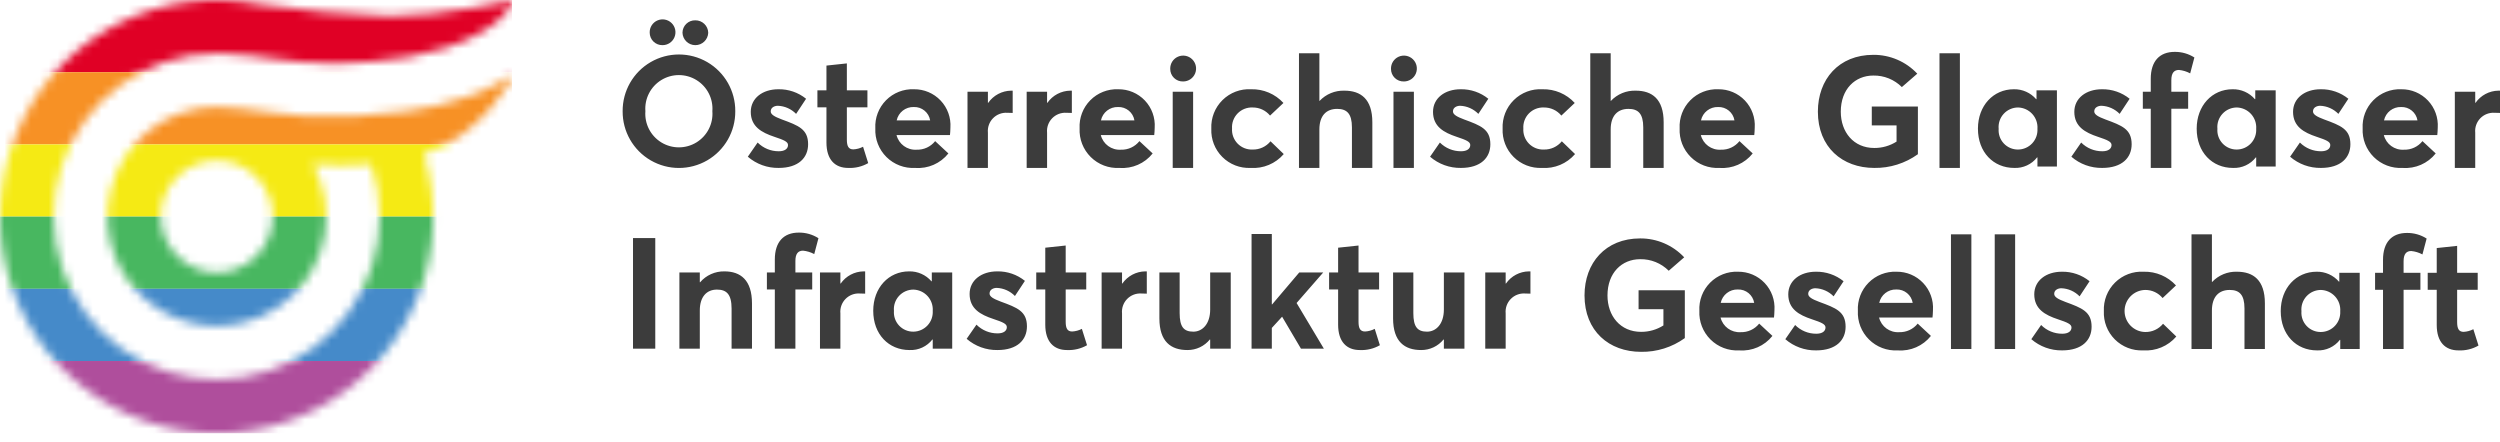
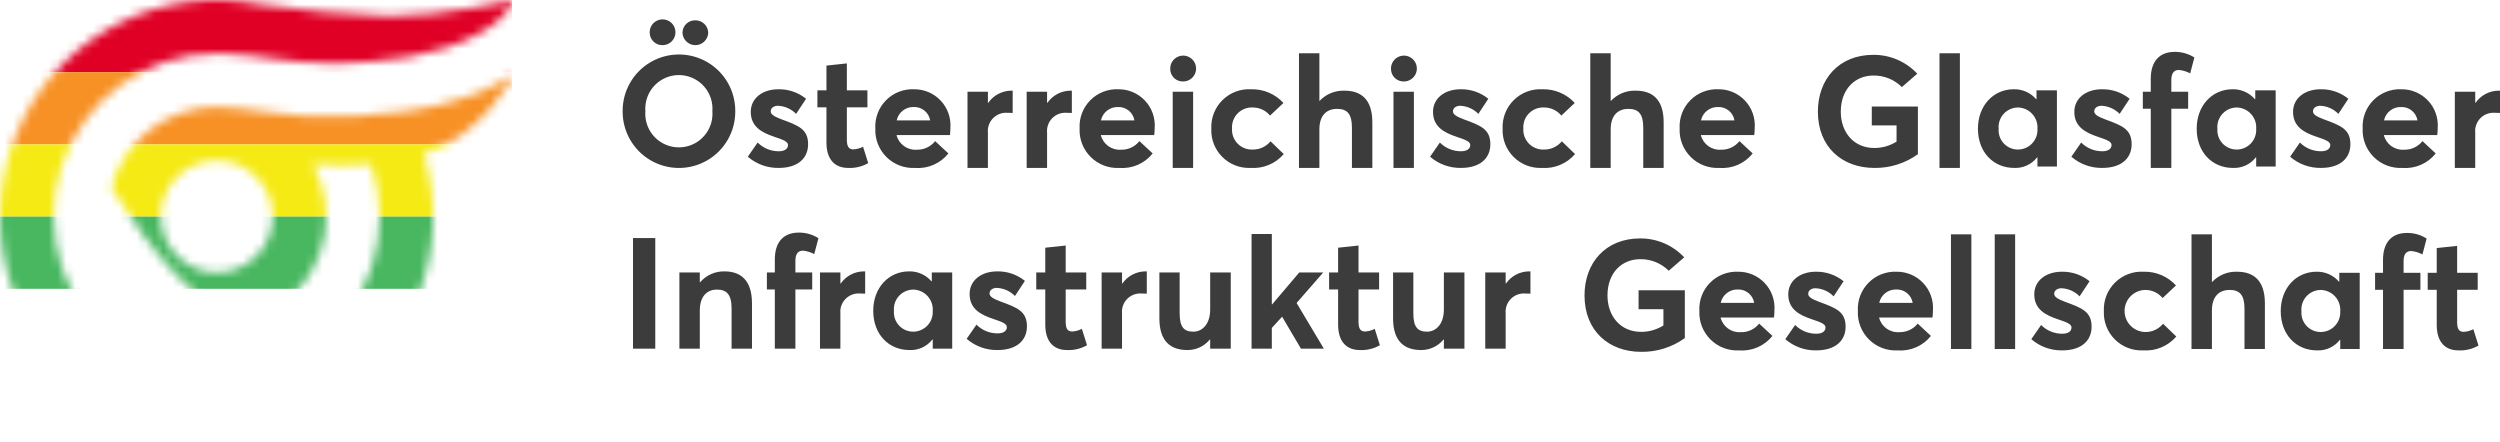
<svg xmlns="http://www.w3.org/2000/svg" width="283" height="50" viewBox="0 0 283 50" fill="none">
  <mask id="mask0_13_121" style="mask-type:alpha" maskUnits="userSpaceOnUse" x="0" y="0" width="59" height="50">
-     <path d="M24.471 6.061C24.492 6.061 24.513 6.059 24.534 6.059C24.759 6.059 24.982 6.068 25.205 6.076L25.269 6.078C25.372 6.082 25.476 6.088 25.579 6.091C29.448 6.211 32.325 7.177 38.027 7.186C38.729 7.187 41.457 7.035 42.074 6.972C44.888 6.794 47.67 6.28 50.362 5.442C57.332 3.221 58.203 -0.066 58.229 0.003C58.229 0.003 50.051 1.828 44.162 1.828C39.209 1.658 34.269 1.21 29.367 0.485C18.556 -1.694 7.621 3.612 2.642 13.451C-2.337 23.291 -0.134 35.243 8.026 42.662C16.185 50.08 28.294 51.139 37.617 45.249C46.94 39.36 51.184 27.971 47.989 17.416C54.5 15.518 58.245 8.455 58.229 8.464C54.463 10.647 50.296 12.05 45.977 12.591C42.14 13.147 38.258 13.321 34.387 13.108C32.003 12.966 29.785 12.568 27.258 12.297C26.355 12.176 25.445 12.115 24.534 12.114C18.957 12.117 14.07 15.844 12.593 21.221C11.116 26.598 13.412 32.299 18.204 35.15C22.996 38.002 29.102 37.301 33.123 33.438C37.145 29.575 38.09 23.502 35.433 18.6C37.597 18.768 39.771 18.766 41.935 18.594C41.958 18.591 41.981 18.588 42.004 18.586C44.575 26.17 41.959 34.547 35.529 39.321C29.099 44.095 20.323 44.175 13.807 39.52C7.291 34.865 4.522 26.537 6.954 18.907C9.385 11.277 16.462 6.087 24.471 6.061ZM24.344 30.848C21.015 30.714 18.343 28.053 18.196 24.725C18.141 23.03 18.767 21.384 19.933 20.153C21.1 18.922 22.711 18.21 24.407 18.175V18.189C24.573 18.189 24.752 18.189 24.938 18.189C28.391 18.409 31.029 21.356 30.867 24.811C30.705 28.266 27.802 30.953 24.344 30.848Z" fill="#E00025" />
+     <path d="M24.471 6.061C24.492 6.061 24.513 6.059 24.534 6.059C24.759 6.059 24.982 6.068 25.205 6.076L25.269 6.078C25.372 6.082 25.476 6.088 25.579 6.091C29.448 6.211 32.325 7.177 38.027 7.186C38.729 7.187 41.457 7.035 42.074 6.972C44.888 6.794 47.67 6.28 50.362 5.442C57.332 3.221 58.203 -0.066 58.229 0.003C58.229 0.003 50.051 1.828 44.162 1.828C39.209 1.658 34.269 1.21 29.367 0.485C18.556 -1.694 7.621 3.612 2.642 13.451C-2.337 23.291 -0.134 35.243 8.026 42.662C16.185 50.08 28.294 51.139 37.617 45.249C46.94 39.36 51.184 27.971 47.989 17.416C54.5 15.518 58.245 8.455 58.229 8.464C54.463 10.647 50.296 12.05 45.977 12.591C42.14 13.147 38.258 13.321 34.387 13.108C32.003 12.966 29.785 12.568 27.258 12.297C26.355 12.176 25.445 12.115 24.534 12.114C18.957 12.117 14.07 15.844 12.593 21.221C22.996 38.002 29.102 37.301 33.123 33.438C37.145 29.575 38.09 23.502 35.433 18.6C37.597 18.768 39.771 18.766 41.935 18.594C41.958 18.591 41.981 18.588 42.004 18.586C44.575 26.17 41.959 34.547 35.529 39.321C29.099 44.095 20.323 44.175 13.807 39.52C7.291 34.865 4.522 26.537 6.954 18.907C9.385 11.277 16.462 6.087 24.471 6.061ZM24.344 30.848C21.015 30.714 18.343 28.053 18.196 24.725C18.141 23.03 18.767 21.384 19.933 20.153C21.1 18.922 22.711 18.21 24.407 18.175V18.189C24.573 18.189 24.752 18.189 24.938 18.189C28.391 18.409 31.029 21.356 30.867 24.811C30.705 28.266 27.802 30.953 24.344 30.848Z" fill="#E00025" />
  </mask>
  <g mask="url(#mask0_13_121)">
    <rect width="57.956" height="8.173" fill="#E00025" />
    <rect y="8.173" width="57.956" height="8.173" fill="#F79125" />
    <rect y="16.347" width="57.956" height="8.173" fill="#F5EA14" />
    <rect y="24.52" width="57.956" height="8.173" fill="#48B760" />
-     <rect y="32.693" width="57.956" height="8.173" fill="#458AC9" />
-     <rect y="40.867" width="57.956" height="8.173" fill="#AF4E9C" />
  </g>
  <path d="M185.664 26.989C187.552 26.977 189.36 27.752 190.652 29.128L188.901 30.65C188.045 29.792 186.876 29.319 185.664 29.341C183.594 29.341 181.967 30.879 181.967 33.444C181.967 35.761 183.417 37.565 185.77 37.565C186.665 37.571 187.543 37.319 188.299 36.84V35H185.487V32.861H190.722V38.272C189.282 39.31 187.545 39.855 185.77 39.828C182.144 39.828 179.367 37.476 179.367 33.444C179.367 29.766 181.737 26.989 185.664 26.989ZM214.684 30.759C215.823 30.744 216.917 31.206 217.701 32.034C218.485 32.861 218.887 33.978 218.811 35.115C218.811 35.398 218.775 35.803 218.758 35.943H212.71C212.967 36.974 213.924 37.672 214.984 37.602C215.798 37.628 216.576 37.269 217.083 36.632L218.581 38.025C217.679 39.16 216.272 39.774 214.825 39.664C213.615 39.733 212.432 39.285 211.571 38.431C210.71 37.577 210.252 36.397 210.311 35.186C210.248 34.003 210.687 32.849 211.519 32.006C212.352 31.164 213.501 30.711 214.684 30.759ZM196.742 30.759C197.882 30.745 198.975 31.207 199.758 32.034C200.542 32.861 200.944 33.978 200.868 35.115C200.868 35.398 200.832 35.803 200.815 35.943H194.767C195.024 36.973 195.982 37.671 197.041 37.602C197.854 37.628 198.633 37.269 199.14 36.632L200.639 38.025C199.736 39.16 198.329 39.774 196.882 39.664C195.672 39.733 194.489 39.285 193.628 38.431C192.767 37.577 192.309 36.397 192.368 35.186C192.306 34.003 192.745 32.849 193.577 32.006C194.41 31.164 195.559 30.711 196.742 30.759ZM242.671 30.759C244.055 30.725 245.386 31.291 246.321 32.311L244.805 33.739C244.32 33.15 243.593 32.812 242.83 32.822C241.536 32.851 240.501 33.908 240.501 35.203C240.501 36.497 241.536 37.555 242.83 37.583C243.614 37.602 244.363 37.257 244.858 36.649L246.357 38.095C245.423 39.181 244.031 39.763 242.601 39.664C241.407 39.718 240.245 39.266 239.4 38.421C238.555 37.576 238.104 36.414 238.157 35.22C238.101 34.012 238.561 32.836 239.421 31.985C240.282 31.135 241.463 30.689 242.671 30.759ZM278.148 27.832V30.883H280.476V32.805H278.148V36.455C278.148 37.213 278.342 37.566 278.889 37.566C279.271 37.545 279.643 37.443 279.982 37.266L280.565 39.117C279.874 39.514 279.085 39.704 278.289 39.664C276.808 39.664 275.838 38.73 275.838 36.79V32.805H274.816V30.883H275.838V28.079L278.148 27.832ZM262.235 30.759C263.207 30.735 264.139 31.15 264.773 31.888L264.809 31.87V30.883H267.119V39.506H264.915V38.483L264.879 38.465C264.262 39.262 263.295 39.71 262.287 39.664C259.925 39.664 258.179 37.883 258.179 35.22C258.179 32.611 259.925 30.759 262.235 30.759ZM205.553 30.759C206.694 30.738 207.806 31.118 208.693 31.835L207.565 33.546C207.019 32.987 206.281 32.659 205.5 32.629C205.149 32.629 204.69 32.805 204.69 33.263C204.69 33.616 205.113 33.863 205.959 34.18C207.829 34.868 208.922 35.273 208.922 36.985C208.922 38.5 207.846 39.664 205.589 39.664C204.309 39.685 203.065 39.233 202.097 38.395L203.209 36.79C203.843 37.428 204.707 37.784 205.606 37.778C206.277 37.778 206.647 37.496 206.647 37.072C206.647 36.702 206.206 36.508 205.096 36.138C203.666 35.662 202.432 34.992 202.432 33.316C202.432 31.765 203.773 30.759 205.553 30.759ZM233.4 30.759C234.541 30.737 235.652 31.118 236.539 31.835L235.41 33.546C234.866 32.988 234.127 32.659 233.347 32.629C232.995 32.629 232.536 32.805 232.536 33.263C232.536 33.616 232.959 33.863 233.806 34.18C235.675 34.868 236.769 35.273 236.769 36.985C236.769 38.5 235.693 39.664 233.436 39.664C232.156 39.685 230.912 39.233 229.945 38.395L231.055 36.79C231.689 37.429 232.553 37.784 233.453 37.778C234.123 37.778 234.493 37.496 234.493 37.072C234.493 36.702 234.053 36.508 232.942 36.138C231.513 35.662 230.279 34.992 230.279 33.316C230.279 31.765 231.619 30.759 233.4 30.759ZM153.785 27.793V30.844H156.114V32.765H153.785V36.415C153.785 37.174 153.98 37.526 154.527 37.526C154.908 37.505 155.281 37.403 155.62 37.226L156.202 39.078C155.512 39.474 154.722 39.664 153.927 39.625C152.445 39.625 151.475 38.691 151.475 36.751V32.765H150.454V30.844H151.475V28.04L153.785 27.793ZM120.636 27.793V30.844H122.963V32.765H120.636V36.415C120.636 37.174 120.829 37.526 121.376 37.526C121.758 37.505 122.13 37.403 122.469 37.226L123.052 39.078C122.361 39.474 121.571 39.664 120.776 39.625C119.295 39.625 118.325 38.691 118.325 36.751V32.765H117.303V30.844H118.325V28.04L120.636 27.793ZM102.906 30.72C103.878 30.696 104.81 31.11 105.444 31.848L105.48 31.831V30.844H107.79V39.466H105.586V38.444L105.55 38.425C104.933 39.223 103.966 39.67 102.959 39.625C100.596 39.625 98.85 37.844 98.85 35.181C98.85 32.571 100.596 30.72 102.906 30.72ZM159.99 30.844V35.445C159.99 37.015 160.466 37.544 161.542 37.544C162.547 37.544 163.446 36.698 163.446 35.039V30.844H165.774V39.466H163.446V38.444L163.412 38.425C162.791 39.19 161.857 39.632 160.872 39.625C159.003 39.625 157.697 38.672 157.697 36.045V30.844H159.99ZM133.536 30.844V35.445C133.536 37.015 134.012 37.544 135.088 37.544C136.093 37.544 136.992 36.698 136.992 35.039V30.844H139.32V39.466H136.992V38.444L136.957 38.425C136.337 39.19 135.403 39.632 134.418 39.625C132.549 39.625 131.243 38.672 131.243 36.045V30.844H133.536ZM112.881 30.72C114.021 30.698 115.133 31.079 116.02 31.795L114.891 33.507C114.346 32.948 113.608 32.62 112.828 32.589C112.475 32.589 112.017 32.765 112.017 33.224C112.017 33.577 112.44 33.824 113.287 34.141C115.155 34.828 116.25 35.234 116.25 36.945C116.25 38.461 115.174 39.625 112.917 39.625C111.636 39.645 110.393 39.193 109.425 38.355L110.535 36.751C111.169 37.389 112.034 37.745 112.934 37.738C113.604 37.738 113.974 37.456 113.974 37.032C113.974 36.662 113.534 36.468 112.422 36.098C110.994 35.622 109.76 34.952 109.76 33.277C109.76 31.725 111.1 30.72 112.881 30.72ZM223.159 26.528V39.506H220.849V26.528H223.159ZM250.389 26.528V31.923H250.408C251.137 31.147 252.165 30.723 253.229 30.759C255.062 30.759 256.385 31.694 256.385 34.339V39.506H254.075V34.92C254.075 33.352 253.494 32.822 252.401 32.822C251.165 32.822 250.389 33.599 250.389 35.15V39.506H248.079V26.528H250.389ZM272.473 26.369C273.259 26.361 274.031 26.581 274.695 27.004L274.219 28.802C273.825 28.59 273.394 28.459 272.949 28.415C272.403 28.415 272.086 28.749 272.086 29.578V30.883H273.99V32.805H272.086V39.506H269.757L269.757 32.805H268.859V30.883H269.757V29.419C269.757 27.409 270.763 26.369 272.473 26.369ZM228.113 26.528V39.506H225.803V26.528H228.113ZM74.177 26.947V39.466H71.656V26.947H74.177ZM97.936 30.72V33.241C97.689 33.224 97.461 33.224 97.319 33.224C96.716 33.185 96.126 33.413 95.705 33.848C95.284 34.282 95.075 34.879 95.132 35.481V39.466H92.822V30.844H95.132V32.095H95.168C95.76 31.246 96.725 30.734 97.761 30.72H97.936ZM143.97 26.488V34.458H144.006L147.074 30.844H149.789L146.774 34.299L149.86 39.466H147.267L145.134 35.851L143.97 37.121V39.466H141.677V26.488H143.97ZM173.246 30.72V33.241C172.998 33.224 172.77 33.224 172.628 33.224C172.025 33.185 171.435 33.413 171.014 33.848C170.593 34.282 170.384 34.879 170.441 35.481V39.466H168.131V30.844H170.441V32.095H170.477C171.069 31.246 172.034 30.734 173.07 30.72H173.246ZM129.818 30.72V33.241C129.571 33.224 129.343 33.224 129.201 33.224C128.598 33.185 128.008 33.413 127.587 33.848C127.166 34.282 126.957 34.879 127.014 35.481V39.466H124.704V30.844H127.014V32.095H127.05C127.642 31.246 128.607 30.734 129.643 30.72H129.818ZM90.426 26.33C91.213 26.321 91.985 26.542 92.649 26.964L92.172 28.762C91.779 28.551 91.347 28.419 90.903 28.375C90.356 28.375 90.039 28.71 90.039 29.538V30.844H91.943V32.765H90.039V39.466H87.71V32.765H86.812V30.844H87.71V29.38C87.71 27.37 88.716 26.33 90.426 26.33ZM82.003 30.72C83.838 30.72 85.125 31.707 85.125 34.352V39.466H82.815V34.934C82.815 33.294 82.232 32.782 81.156 32.782C79.993 32.782 79.218 33.594 79.218 35.146V39.466H76.908V30.844H79.218V31.954H79.252C79.939 31.153 80.948 30.7 82.003 30.72ZM262.728 32.822C262.105 32.821 261.511 33.083 261.091 33.543C260.672 34.003 260.465 34.619 260.523 35.239C260.477 35.849 260.689 36.451 261.108 36.897C261.528 37.343 262.115 37.592 262.728 37.583C263.333 37.577 263.91 37.322 264.323 36.879C264.736 36.436 264.95 35.844 264.915 35.239C264.958 34.625 264.75 34.02 264.337 33.564C263.924 33.108 263.343 32.84 262.728 32.822ZM103.399 32.782C102.776 32.782 102.182 33.044 101.762 33.504C101.343 33.964 101.136 34.579 101.194 35.199C101.148 35.81 101.36 36.412 101.779 36.858C102.199 37.304 102.786 37.553 103.399 37.544C104.004 37.537 104.581 37.282 104.994 36.84C105.407 36.397 105.621 35.804 105.586 35.199C105.629 34.586 105.421 33.981 105.008 33.524C104.595 33.068 104.014 32.8 103.399 32.782ZM196.724 32.769C195.795 32.74 194.979 33.378 194.784 34.286H198.575C198.426 33.387 197.634 32.738 196.724 32.769ZM214.667 32.769C213.738 32.739 212.922 33.378 212.727 34.286H216.518C216.37 33.387 215.577 32.738 214.667 32.769ZM194.508 10.104C195.648 10.09 196.741 10.552 197.525 11.379C198.309 12.206 198.711 13.323 198.635 14.46C198.635 14.742 198.6 15.148 198.582 15.288H192.534C192.791 16.318 193.749 17.017 194.808 16.946C195.622 16.973 196.4 16.613 196.907 15.976L198.405 17.369C197.503 18.505 196.096 19.119 194.65 19.009C193.439 19.078 192.256 18.63 191.395 17.775C190.534 16.921 190.076 15.742 190.135 14.53C190.073 13.348 190.511 12.194 191.344 11.351C192.176 10.509 193.325 10.056 194.508 10.104ZM103.46 10.104C104.6 10.09 105.694 10.552 106.477 11.379C107.261 12.206 107.664 13.323 107.587 14.46C107.588 14.742 107.552 15.148 107.535 15.288H101.486C101.743 16.318 102.701 17.017 103.76 16.946C104.574 16.973 105.352 16.613 105.859 15.976L107.358 17.369C106.455 18.505 105.048 19.119 103.602 19.009C102.391 19.078 101.208 18.63 100.347 17.776C99.486 16.922 99.028 15.742 99.087 14.53C99.025 13.348 99.463 12.194 100.296 11.351C101.128 10.509 102.277 10.056 103.46 10.104ZM271.825 10.104C272.964 10.089 274.058 10.552 274.842 11.379C275.626 12.206 276.028 13.323 275.952 14.46C275.952 14.742 275.916 15.148 275.899 15.288H269.85C270.108 16.318 271.065 17.017 272.125 16.946C272.938 16.973 273.716 16.613 274.223 15.976L275.722 17.369C274.82 18.505 273.413 19.119 271.966 19.009C270.755 19.078 269.572 18.63 268.711 17.776C267.85 16.922 267.392 15.742 267.452 14.53C267.389 13.348 267.828 12.194 268.66 11.351C269.493 10.509 270.641 10.056 271.825 10.104ZM126.584 10.104C127.724 10.09 128.817 10.552 129.601 11.379C130.385 12.206 130.787 13.323 130.711 14.46C130.711 14.742 130.676 15.148 130.658 15.288H124.61C124.867 16.318 125.825 17.017 126.884 16.946C127.698 16.973 128.476 16.613 128.983 15.976L130.481 17.369C129.579 18.505 128.172 19.119 126.725 19.009C125.515 19.078 124.332 18.63 123.471 17.775C122.61 16.921 122.152 15.742 122.211 14.53C122.149 13.348 122.587 12.194 123.42 11.351C124.252 10.509 125.401 10.056 126.584 10.104ZM141.636 10.104C143.019 10.07 144.35 10.636 145.286 11.656L143.77 13.084C143.285 12.495 142.558 12.157 141.794 12.167C141.159 12.14 140.543 12.384 140.099 12.838C139.655 13.292 139.425 13.914 139.467 14.548C139.425 15.182 139.655 15.803 140.099 16.258C140.543 16.712 141.159 16.956 141.794 16.928C142.578 16.948 143.327 16.603 143.823 15.994L145.321 17.44C144.387 18.526 142.995 19.108 141.566 19.009C140.371 19.062 139.21 18.611 138.365 17.766C137.52 16.921 137.068 15.76 137.121 14.566C137.066 13.357 137.525 12.181 138.386 11.331C139.246 10.48 140.428 10.034 141.636 10.104ZM174.61 10.104C175.994 10.07 177.325 10.636 178.261 11.656L176.745 13.084C176.259 12.495 175.533 12.157 174.769 12.167C174.134 12.14 173.518 12.384 173.074 12.838C172.63 13.292 172.4 13.914 172.442 14.548C172.4 15.182 172.63 15.803 173.074 16.258C173.518 16.712 174.134 16.956 174.769 16.928C175.553 16.948 176.302 16.602 176.798 15.994L178.296 17.44C177.362 18.526 175.97 19.108 174.54 19.009C173.346 19.062 172.185 18.611 171.34 17.766C170.494 16.921 170.043 15.76 170.096 14.566C170.04 13.357 170.5 12.181 171.361 11.331C172.221 10.48 173.402 10.034 174.61 10.104ZM95.864 7.177V10.228H98.192V12.15H95.864V15.8C95.864 16.558 96.058 16.91 96.605 16.91C96.987 16.889 97.359 16.787 97.698 16.611L98.281 18.463C97.59 18.859 96.801 19.049 96.005 19.009C94.524 19.009 93.554 18.075 93.554 16.135V12.15H92.531V10.228H93.554V7.424L95.864 7.177ZM80.06 7.029C82.039 8.179 83.251 10.302 83.233 12.591C83.251 14.88 82.039 17.002 80.06 18.152C78.08 19.301 75.636 19.301 73.657 18.152C71.677 17.002 70.466 14.88 70.483 12.591C70.466 10.302 71.677 8.179 73.657 7.029C75.636 5.88 78.08 5.88 80.06 7.029ZM252.721 10.104C253.694 10.08 254.626 10.495 255.26 11.233L255.296 11.215V10.228H257.606V18.85H255.401V17.828L255.366 17.81C254.748 18.607 253.782 19.054 252.774 19.009C250.411 19.009 248.665 17.228 248.665 14.566C248.665 11.956 250.411 10.104 252.721 10.104ZM227.959 10.104C228.932 10.08 229.864 10.495 230.497 11.233L230.533 11.215V10.228H232.843V18.85H230.639V17.828L230.603 17.81C229.985 18.607 229.019 19.054 228.012 19.009C225.649 19.009 223.902 17.228 223.902 14.566C223.902 11.956 225.649 10.104 227.959 10.104ZM262.695 10.104C263.835 10.082 264.947 10.463 265.834 11.18L264.705 12.891C264.16 12.332 263.422 12.004 262.642 11.973C262.29 11.973 261.831 12.15 261.831 12.608C261.831 12.961 262.254 13.208 263.101 13.525C264.97 14.213 266.064 14.618 266.064 16.329C266.064 17.845 264.988 19.009 262.731 19.009C261.451 19.029 260.208 18.578 259.239 17.74L260.35 16.135C260.984 16.773 261.848 17.129 262.748 17.123C263.418 17.123 263.788 16.84 263.788 16.417C263.788 16.047 263.348 15.853 262.237 15.483C260.808 15.006 259.574 14.336 259.574 12.661C259.574 11.109 260.914 10.104 262.695 10.104ZM88.109 10.104C89.249 10.082 90.361 10.463 91.248 11.18L90.119 12.891C89.574 12.332 88.836 12.004 88.056 11.973C87.703 11.973 87.245 12.15 87.245 12.608C87.245 12.961 87.669 13.208 88.515 13.525C90.385 14.213 91.478 14.618 91.478 16.329C91.478 17.845 90.402 19.009 88.145 19.009C86.864 19.029 85.621 18.578 84.653 17.74L85.764 16.135C86.398 16.773 87.262 17.129 88.162 17.123C88.832 17.123 89.203 16.84 89.203 16.417C89.203 16.047 88.762 15.853 87.65 15.483C86.222 15.006 84.987 14.336 84.987 12.661C84.987 11.109 86.329 10.104 88.109 10.104ZM221.86 6.031V19.009H219.55V6.031H221.86ZM160.052 10.386V19.009H157.742V10.386H160.052ZM182.33 6.031V11.427H182.348C183.077 10.65 184.106 10.226 185.17 10.263C187.003 10.263 188.326 11.197 188.326 13.843V19.009H186.016V14.424C186.016 12.855 185.434 12.326 184.341 12.326C183.107 12.326 182.33 13.102 182.33 14.653V19.009H180.02V6.031H182.33ZM135.061 10.386V19.009H132.751V10.386H135.061ZM121.333 10.263V12.784C121.086 12.767 120.858 12.767 120.716 12.767C120.113 12.729 119.523 12.957 119.102 13.391C118.681 13.825 118.472 14.422 118.529 15.024V19.009H116.219V10.386H118.529V11.639H118.565C119.157 10.789 120.122 10.277 121.158 10.263H121.333ZM212.063 6.207C213.945 6.195 215.747 6.968 217.036 8.341L215.29 9.857C214.436 9.002 213.271 8.531 212.063 8.552C209.998 8.552 208.377 10.086 208.377 12.643C208.377 14.953 209.823 16.752 212.168 16.752C213.061 16.758 213.936 16.507 214.69 16.029V14.195H211.886V12.061H217.106V17.457C215.669 18.491 213.938 19.036 212.168 19.009C208.553 19.009 205.784 16.663 205.784 12.643C205.784 8.976 208.147 6.207 212.063 6.207ZM114.636 10.263V12.784C114.389 12.767 114.16 12.767 114.018 12.767C113.415 12.729 112.825 12.957 112.404 13.391C111.983 13.825 111.774 14.422 111.831 15.024V19.009H109.521V10.386H111.831V11.639H111.867C112.459 10.789 113.424 10.277 114.46 10.263H114.636ZM246.182 5.872C246.969 5.864 247.74 6.085 248.404 6.507L247.928 8.306C247.534 8.094 247.103 7.962 246.658 7.918C246.112 7.918 245.795 8.253 245.795 9.081V10.386H247.699V12.309H245.795V19.009H243.466V12.309H242.568V10.386H243.466V8.923C243.466 6.912 244.472 5.872 246.182 5.872ZM283 10.263V12.784C282.753 12.767 282.524 12.767 282.383 12.767C281.779 12.729 281.189 12.957 280.768 13.391C280.348 13.825 280.138 14.422 280.196 15.024V19.009H277.886V10.386H280.196V11.639H280.231C280.824 10.789 281.789 10.277 282.824 10.263H283ZM165.34 10.104C166.48 10.082 167.591 10.463 168.478 11.18L167.35 12.891C166.805 12.332 166.066 12.004 165.287 11.973C164.934 11.973 164.475 12.15 164.475 12.608C164.475 12.961 164.898 13.208 165.745 13.525C167.614 14.213 168.708 14.618 168.708 16.329C168.708 17.845 167.632 19.009 165.375 19.009C164.095 19.029 162.852 18.578 161.884 17.74L162.994 16.135C163.628 16.773 164.493 17.129 165.392 17.123C166.062 17.123 166.433 16.84 166.433 16.417C166.433 16.047 165.992 15.853 164.881 15.483C163.452 15.006 162.218 14.336 162.218 12.661C162.218 11.109 163.558 10.104 165.34 10.104ZM149.354 6.031V11.427H149.372C150.101 10.65 151.129 10.226 152.194 10.263C154.027 10.263 155.349 11.197 155.349 13.843V19.009H153.039V14.424C153.039 12.855 152.458 12.326 151.365 12.326C150.129 12.326 149.354 13.102 149.354 14.653V19.009H147.044V6.031H149.354ZM237.934 10.104C239.074 10.082 240.186 10.463 241.073 11.18L239.944 12.891C239.399 12.332 238.661 12.004 237.881 11.973C237.528 11.973 237.07 12.15 237.07 12.608C237.07 12.961 237.493 13.208 238.34 13.525C240.208 14.213 241.303 14.618 241.303 16.329C241.303 17.845 240.227 19.009 237.97 19.009C236.689 19.029 235.446 18.578 234.478 17.74L235.588 16.135C236.222 16.773 237.087 17.129 237.987 17.123C238.657 17.123 239.027 16.84 239.027 16.417C239.027 16.047 238.587 15.853 237.475 15.483C236.047 15.006 234.813 14.336 234.813 12.661C234.813 11.109 236.153 10.104 237.934 10.104ZM228.452 12.167C227.829 12.166 227.235 12.428 226.815 12.888C226.396 13.348 226.19 13.963 226.247 14.583C226.201 15.194 226.413 15.796 226.832 16.242C227.252 16.688 227.839 16.937 228.452 16.928C229.058 16.922 229.634 16.667 230.047 16.224C230.46 15.781 230.674 15.188 230.639 14.583C230.682 13.97 230.474 13.365 230.061 12.909C229.648 12.453 229.067 12.185 228.452 12.167ZM253.214 12.167C252.592 12.166 251.997 12.428 251.578 12.888C251.158 13.348 250.952 13.963 251.01 14.583C250.963 15.194 251.175 15.796 251.595 16.242C252.014 16.688 252.602 16.937 253.214 16.928C253.82 16.922 254.397 16.667 254.81 16.224C255.223 15.781 255.437 15.188 255.401 14.583C255.445 13.97 255.236 13.365 254.823 12.909C254.41 12.453 253.829 12.185 253.214 12.167ZM74.865 9.058C73.647 9.803 72.949 11.167 73.058 12.591C72.949 14.014 73.647 15.378 74.865 16.123C76.083 16.867 77.615 16.867 78.833 16.123C80.051 15.378 80.749 14.014 80.64 12.591C80.749 11.167 80.051 9.803 78.833 9.058C77.615 8.313 76.083 8.313 74.865 9.058ZM103.443 12.114C102.515 12.084 101.698 12.723 101.503 13.631H105.295C105.146 12.732 104.354 12.083 103.443 12.114ZM126.567 12.114C125.638 12.084 124.821 12.723 124.627 13.631H128.418C128.27 12.732 127.477 12.084 126.567 12.114ZM194.491 12.114C193.562 12.084 192.746 12.723 192.551 13.631H196.342C196.194 12.732 195.401 12.083 194.491 12.114ZM271.808 12.114C270.879 12.084 270.062 12.723 269.868 13.631H273.659C273.51 12.732 272.718 12.083 271.808 12.114ZM134.955 6.711C135.382 7.127 135.513 7.759 135.289 8.311C135.064 8.862 134.528 9.223 133.932 9.222C133.546 9.235 133.172 9.09 132.896 8.82C132.62 8.551 132.466 8.18 132.469 7.794C132.455 7.199 132.802 6.654 133.348 6.416C133.894 6.178 134.529 6.295 134.955 6.711ZM159.947 6.711C160.373 7.127 160.504 7.759 160.28 8.311C160.055 8.862 159.519 9.223 158.923 9.222C158.538 9.235 158.163 9.09 157.887 8.82C157.611 8.551 157.457 8.18 157.46 7.794C157.446 7.199 157.793 6.654 158.339 6.416C158.885 6.178 159.52 6.295 159.947 6.711ZM76.022 2.608C76.448 3.023 76.579 3.656 76.353 4.206C76.127 4.757 75.59 5.115 74.995 5.111C74.614 5.119 74.247 4.973 73.974 4.708C73.702 4.442 73.547 4.078 73.545 3.698C73.526 3.103 73.871 2.557 74.415 2.317C74.96 2.077 75.596 2.192 76.022 2.608ZM78.706 2.301C79.501 2.287 80.157 2.92 80.172 3.715C80.138 4.499 79.491 5.116 78.706 5.111C77.921 5.107 77.281 4.482 77.257 3.698C77.261 3.32 77.416 2.959 77.689 2.696C77.961 2.434 78.327 2.291 78.706 2.301Z" fill="#3C3C3C" />
</svg>